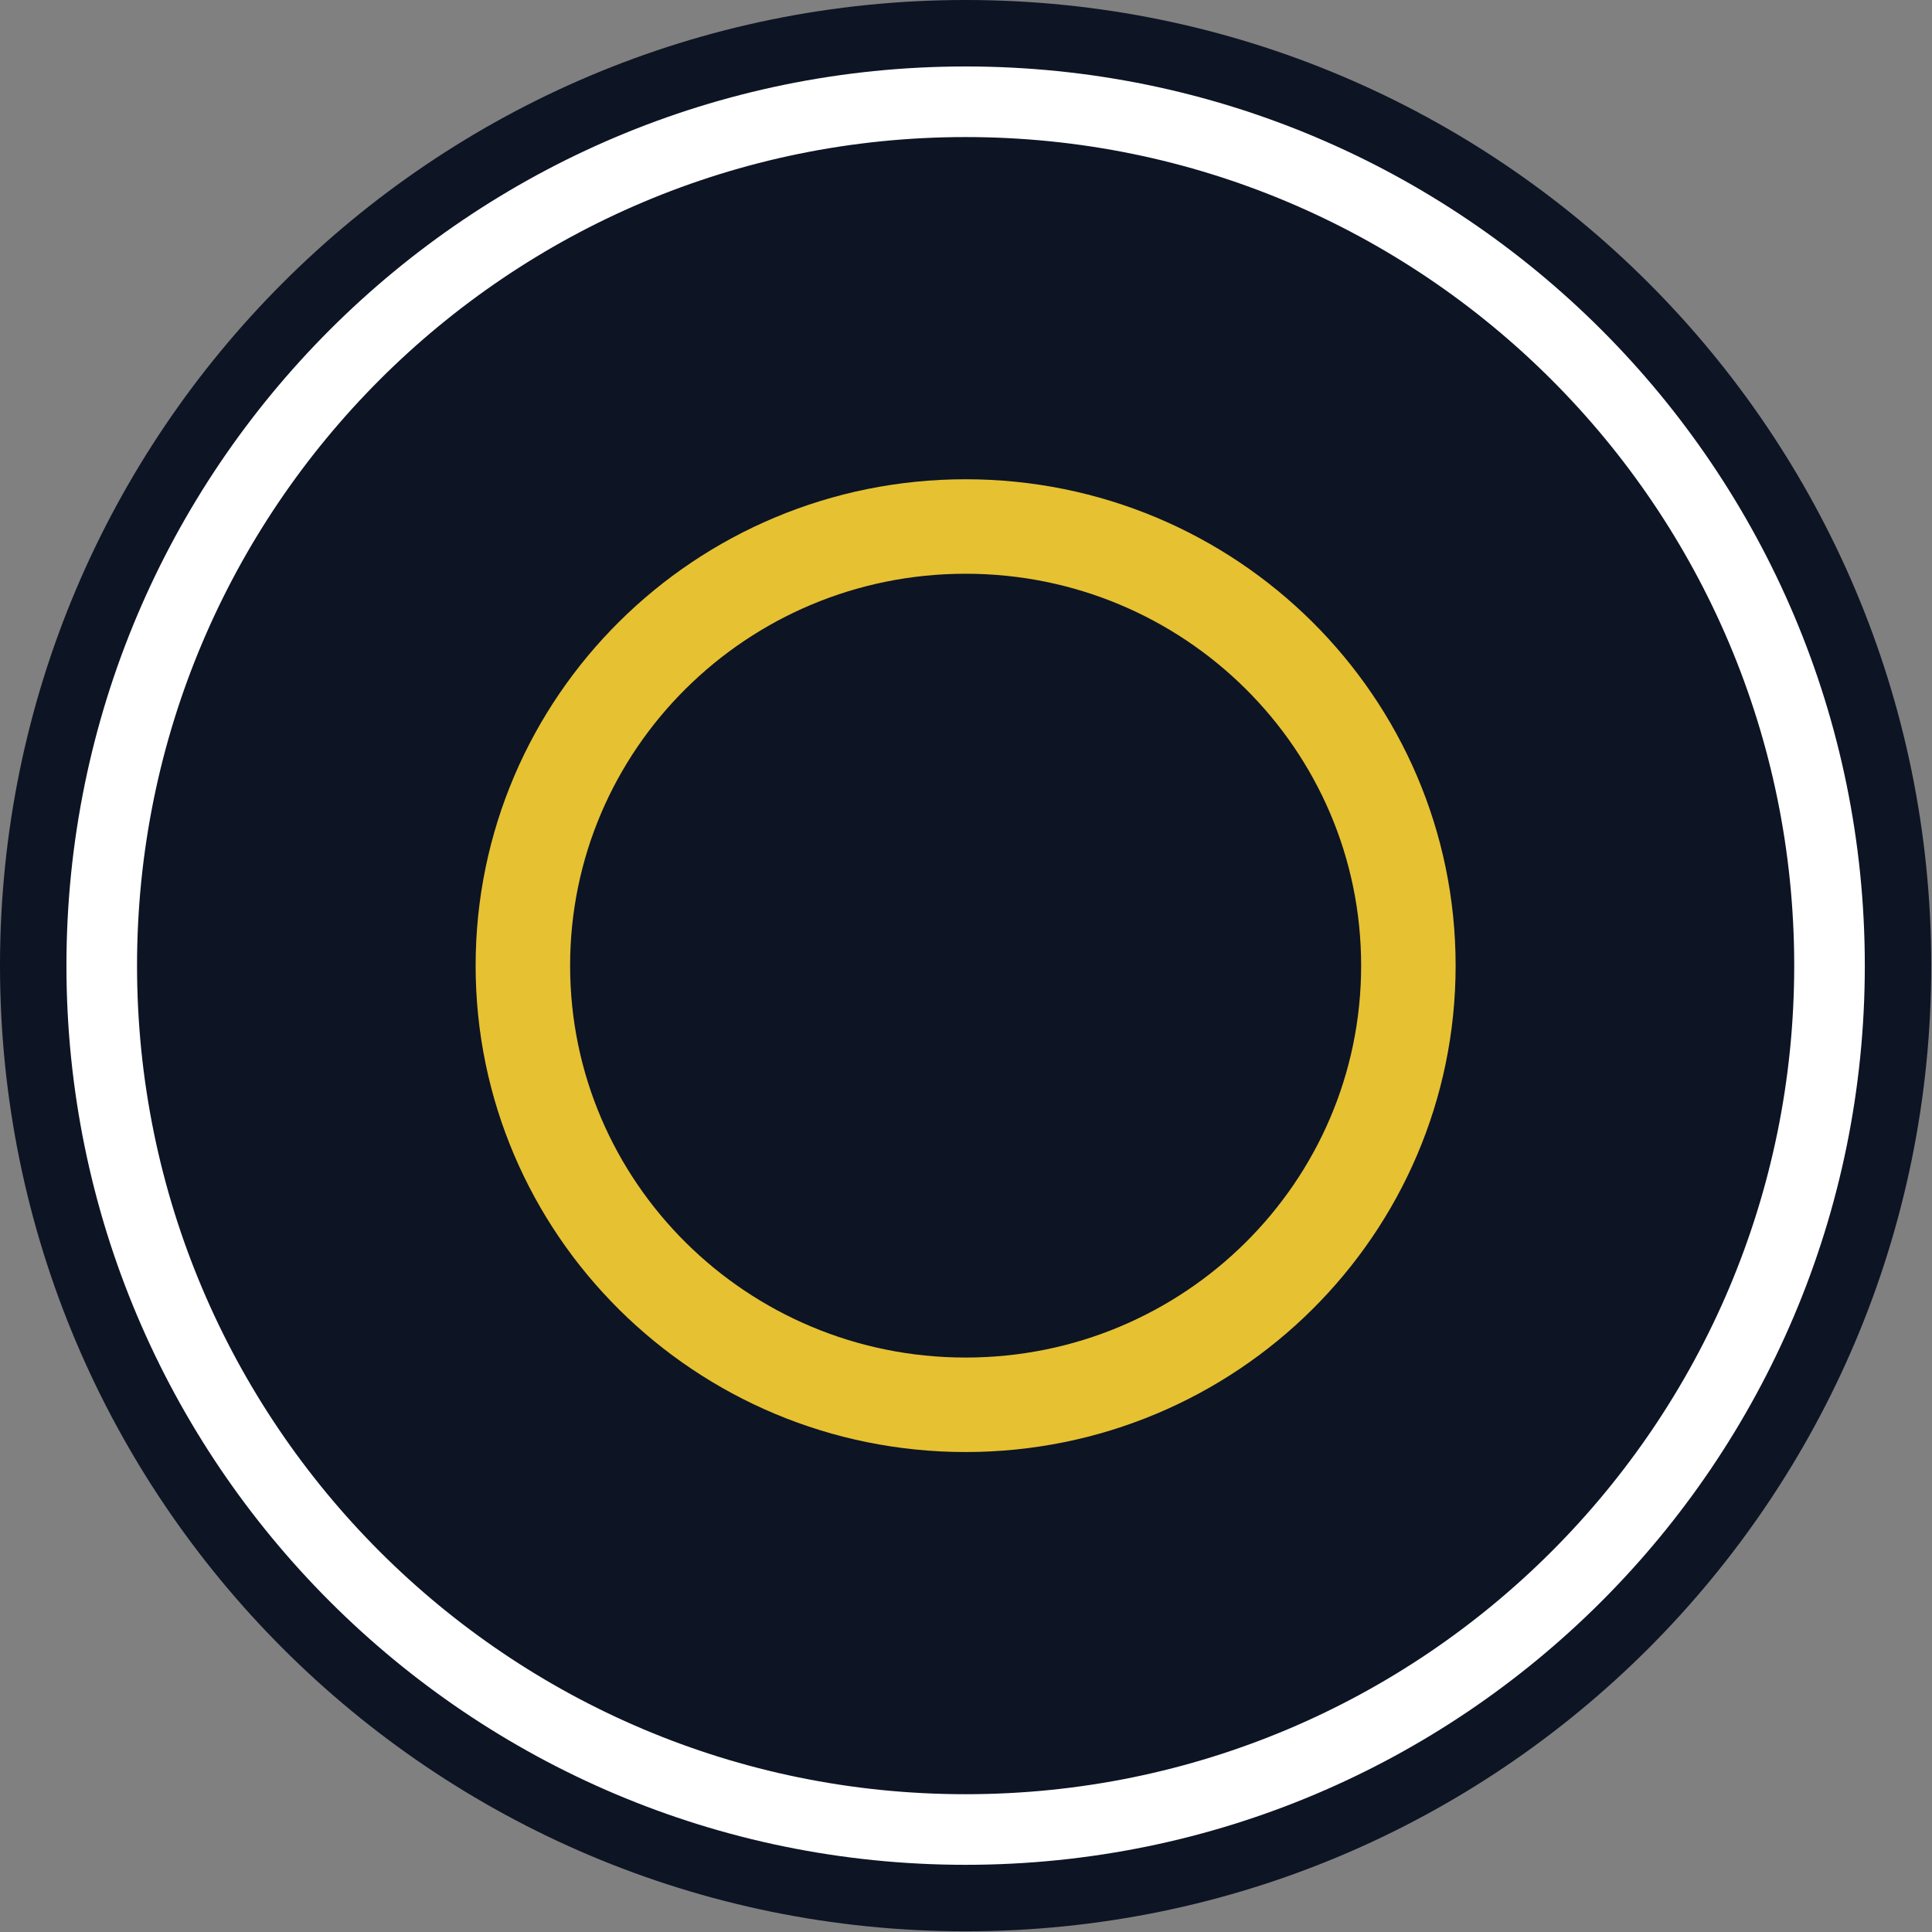
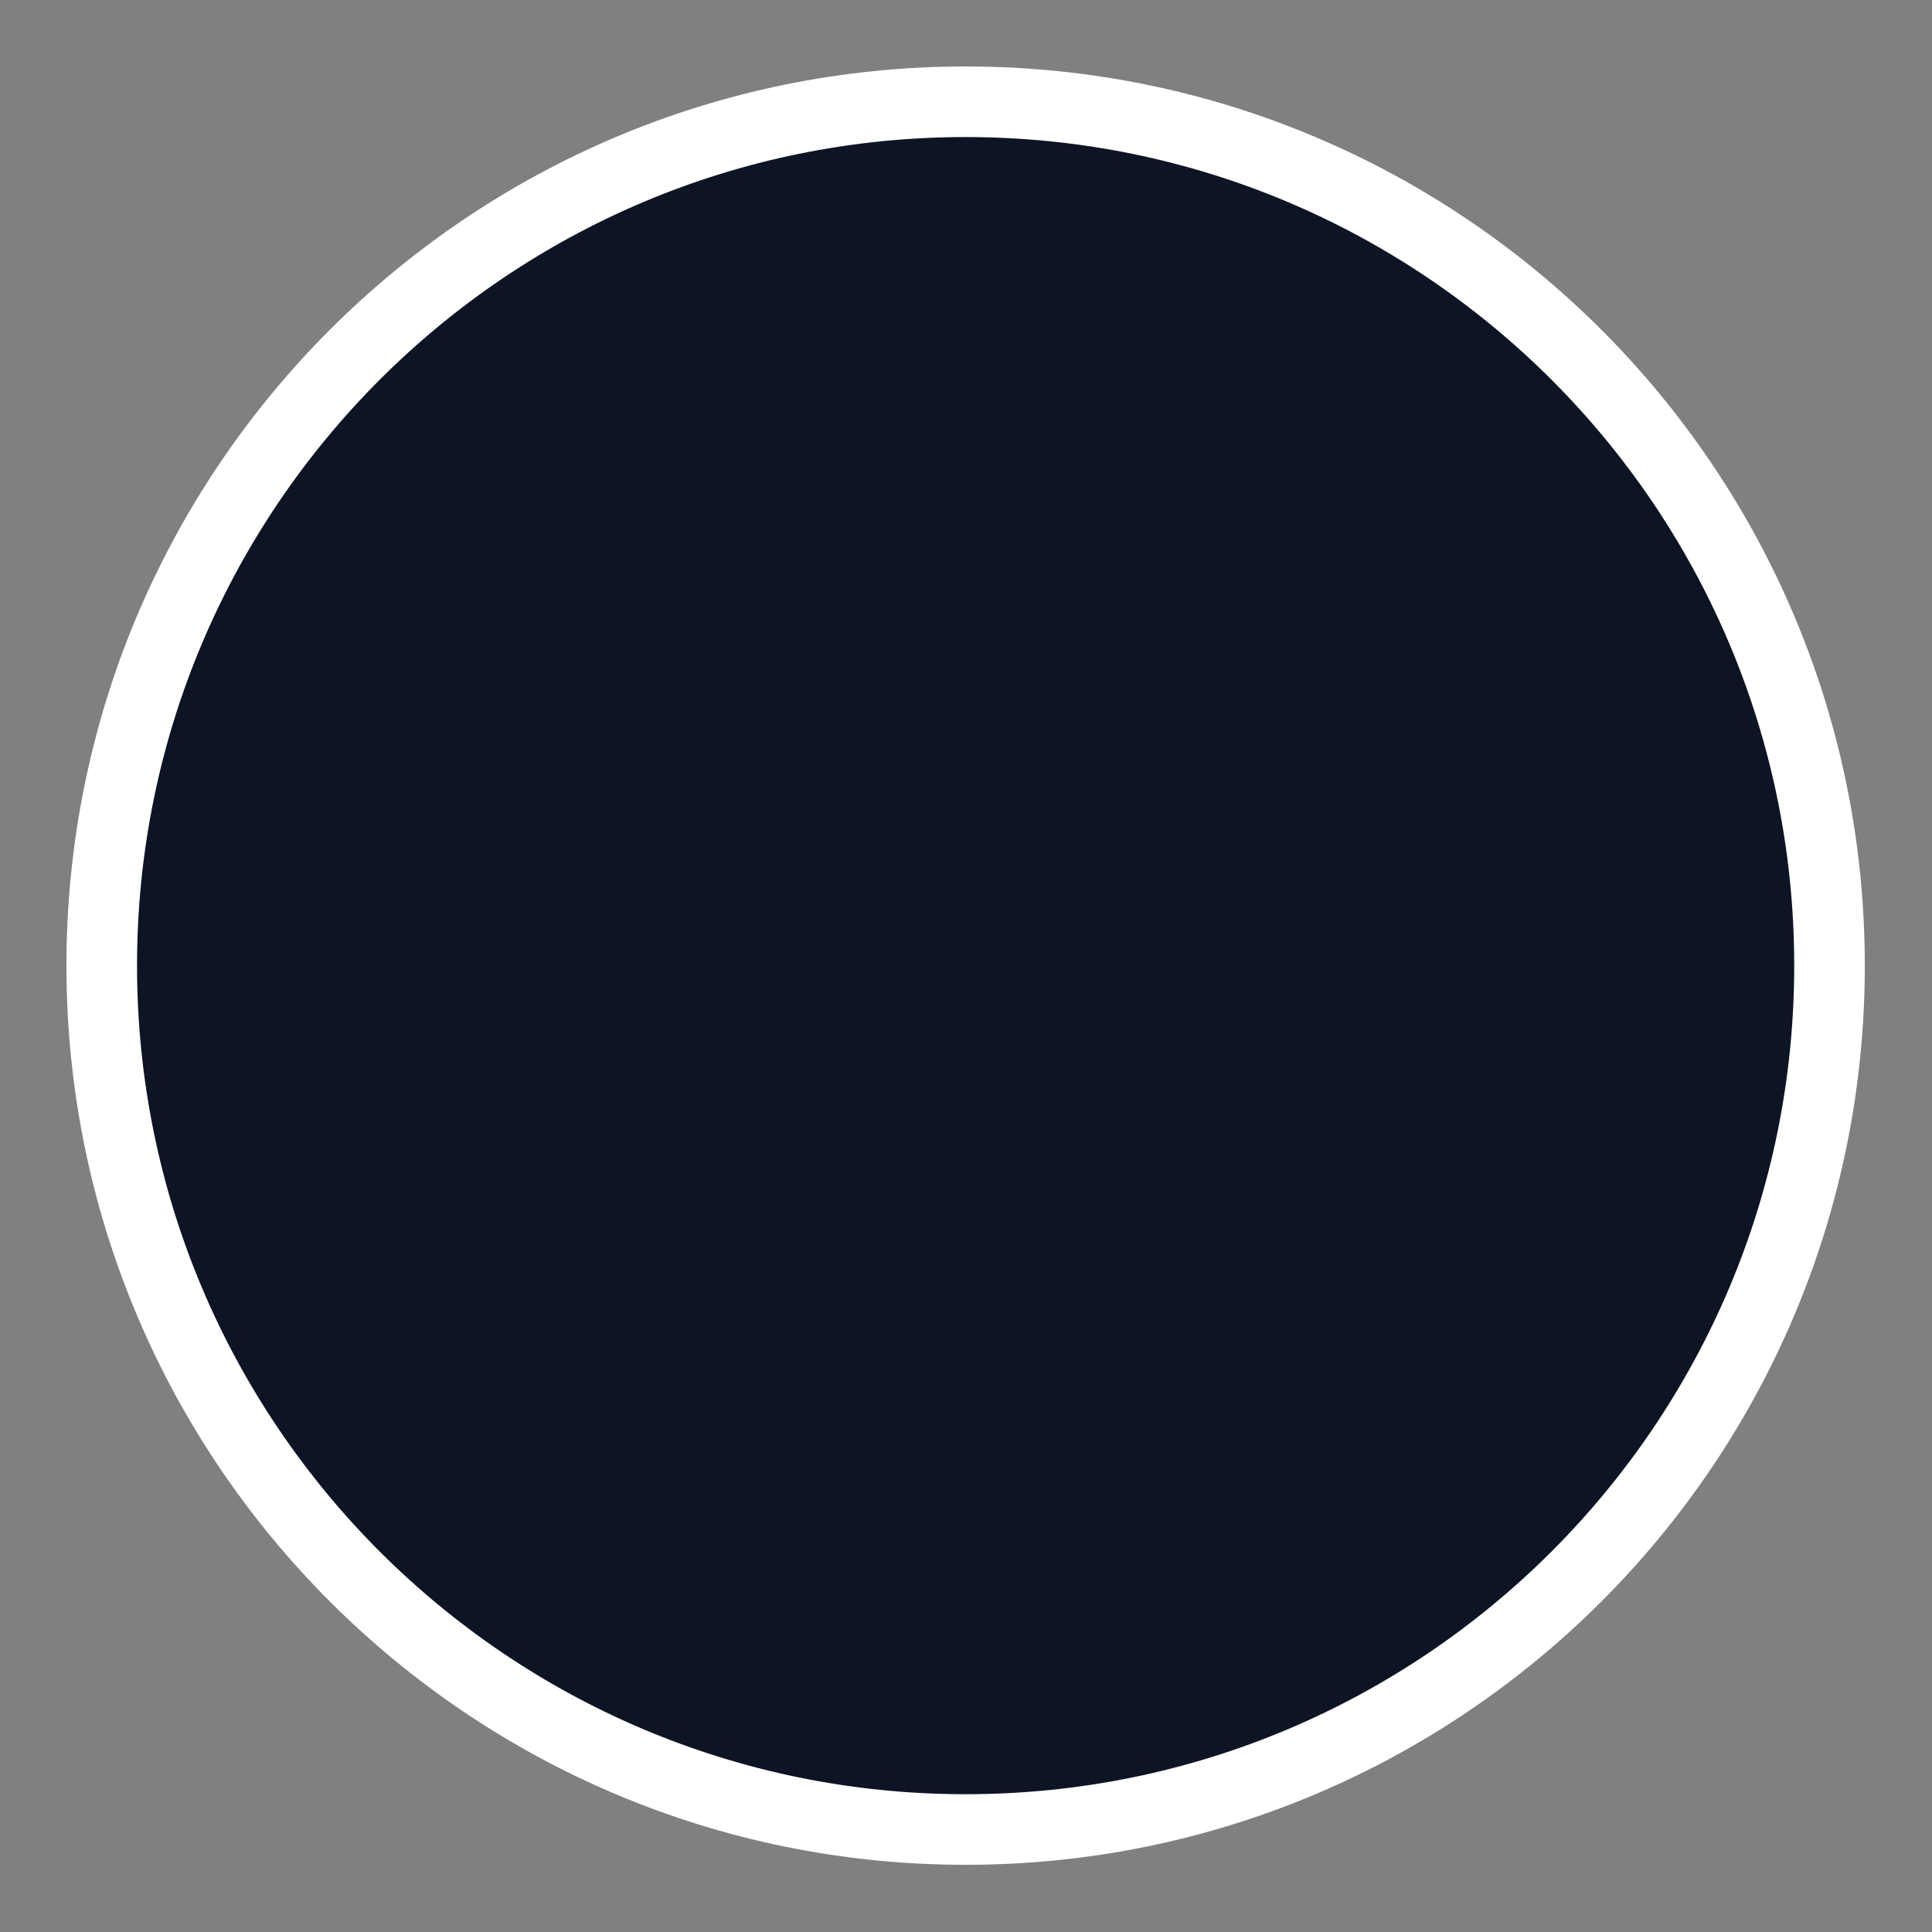
<svg xmlns="http://www.w3.org/2000/svg" width="85" height="85" viewBox="0 0 85 85" fill="none">
  <rect x="0" y="0" width="85" height="85" fill="#808080" stroke="none" />
-   <path d="M42.483 83.457C65.112 83.457 83.455 65.112 83.455 42.484C83.455 19.856 65.112 1.512 42.483 1.512C19.855 1.512 1.512 19.856 1.512 42.484C1.512 65.112 19.855 83.457 42.483 83.457Z" fill="white" stroke="#0D1424" stroke-width="3.024" stroke-miterlimit="3.5" stroke-linecap="square" />
  <path d="M42.483 80.491C63.475 80.491 80.491 63.475 80.491 42.484C80.491 21.493 63.475 4.477 42.483 4.477C21.492 4.477 4.476 21.493 4.476 42.484C4.476 63.475 21.492 80.491 42.483 80.491Z" fill="#0D1424" stroke="white" stroke-width="3.106" stroke-miterlimit="3.5" stroke-linecap="square" />
-   <path d="M42.483 61.805C53.242 61.805 61.963 53.155 61.963 42.484C61.963 31.814 53.242 23.164 42.483 23.164C31.726 23.164 23.004 31.814 23.004 42.484C23.004 53.155 31.726 61.805 42.483 61.805Z" fill="#0D1424" stroke="#E6C132" stroke-width="4.157" stroke-miterlimit="3.5" stroke-linecap="square" />
</svg>